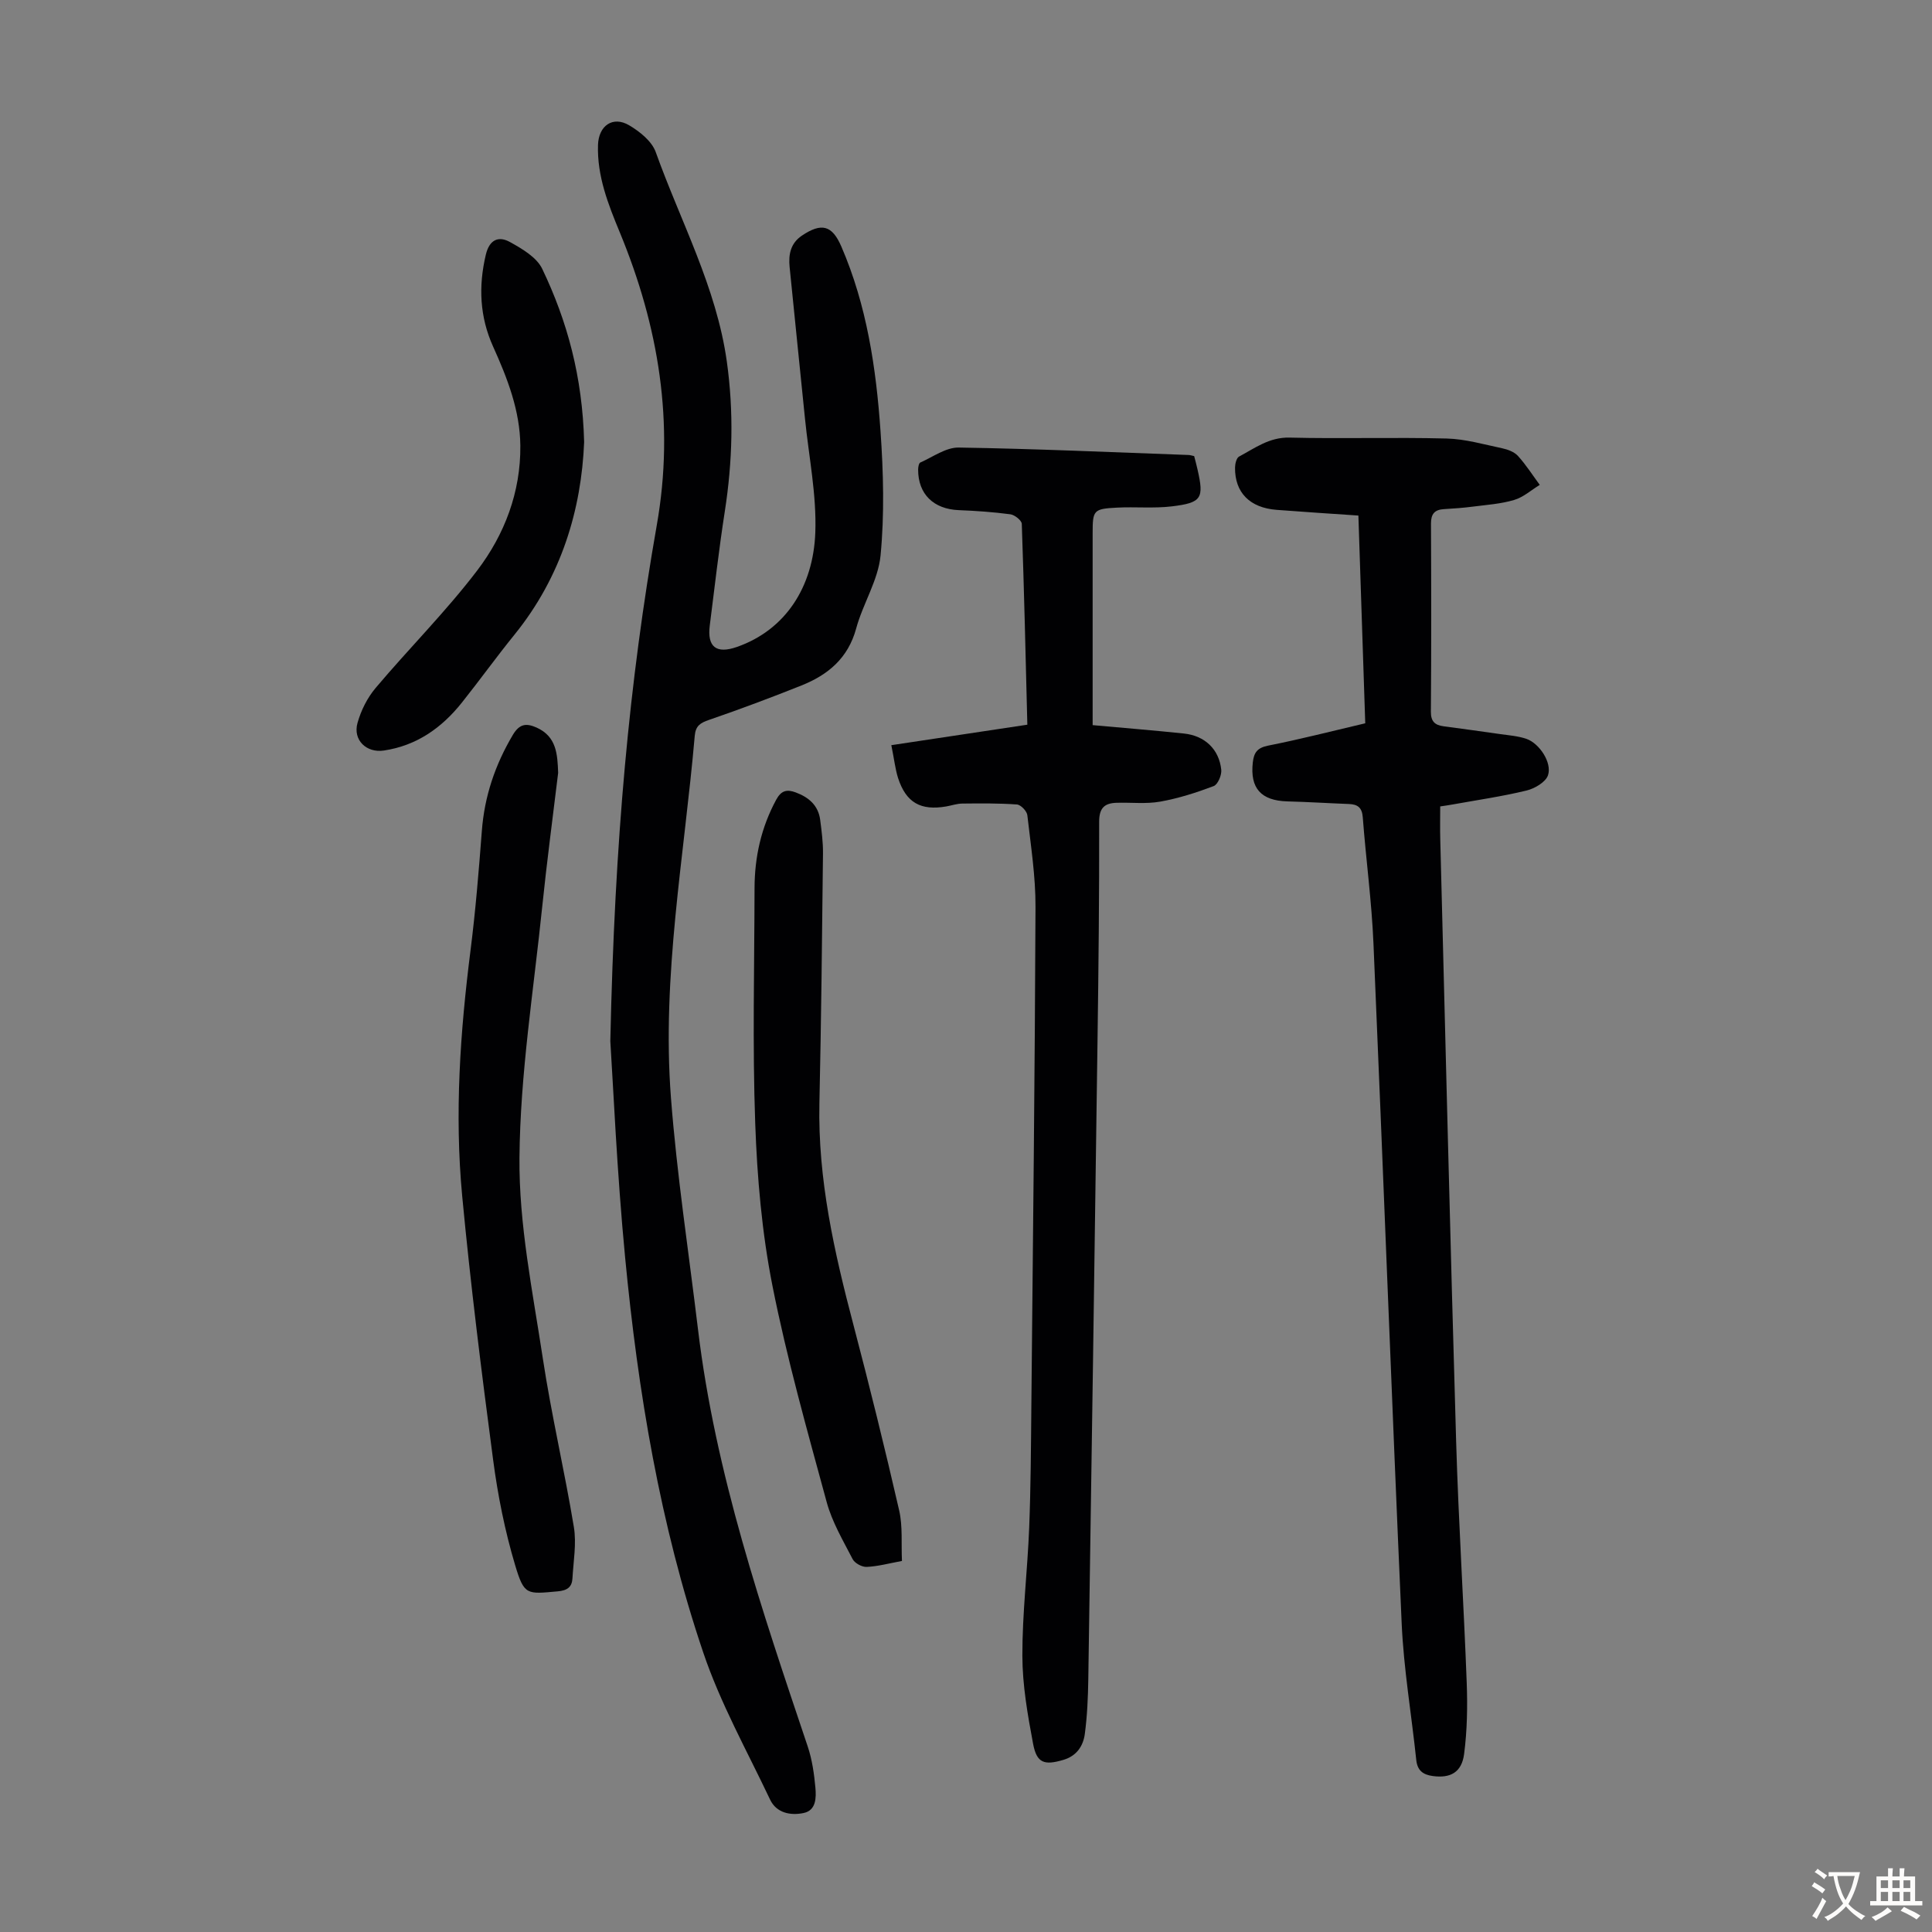
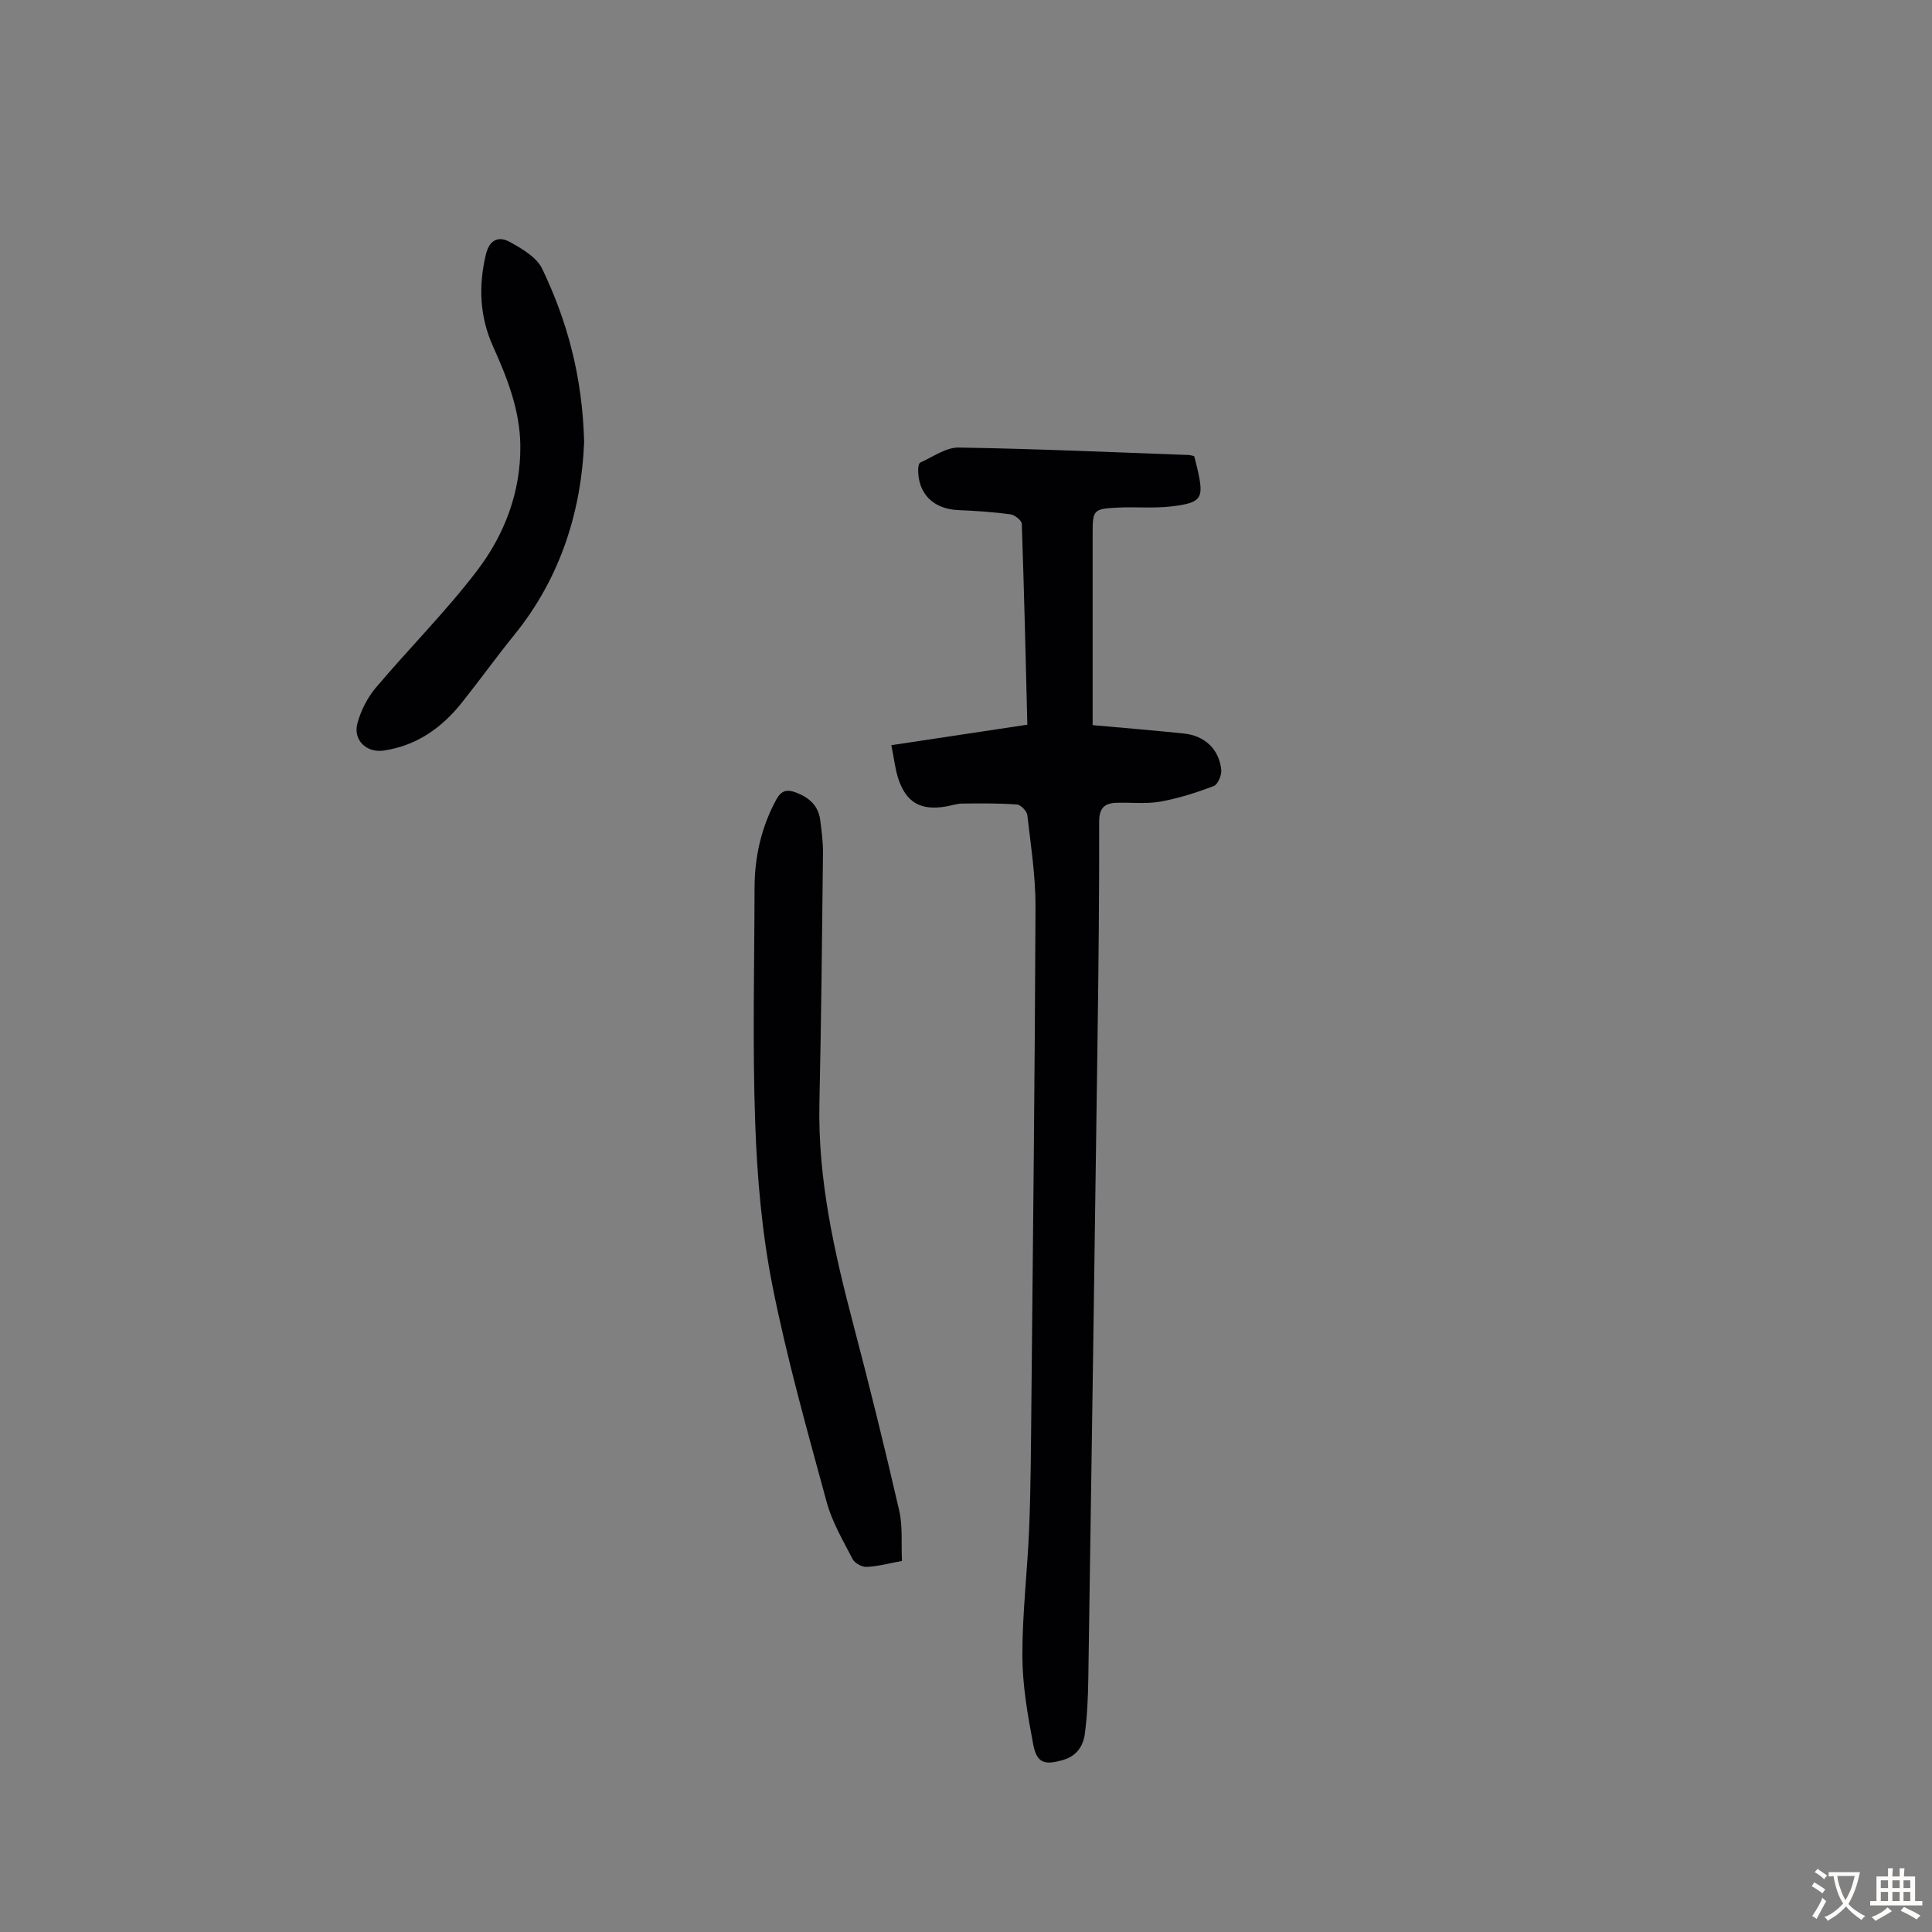
<svg xmlns="http://www.w3.org/2000/svg" enable-background="new 0 0 400 400" viewBox="0 0 400 400">
  <rect x="0" y="0" width="400" height="400" fill="#808080" stroke="none" />
  <g fill="#010103">
-     <path d="m126.36 215.56c.9-41.66 3.92-74.41 9.62-106.83 3.73-21.17.4-41.12-7.67-60.65-2.39-5.78-4.71-11.63-4.5-18.08.13-3.98 3.07-6.06 6.45-4.06 2.2 1.3 4.7 3.3 5.5 5.54 5.14 14.37 12.56 27.95 14.72 43.36 1.46 10.42 1.19 20.71-.42 31.06-1.22 7.84-2.11 15.74-3.11 23.61-.56 4.43 1.34 5.93 5.63 4.43 10.12-3.55 15.8-12.5 16.22-23.66.29-7.84-1.35-15.76-2.14-23.64-1.05-10.46-2.14-20.91-3.18-31.37-.25-2.56.17-4.89 2.55-6.49 4.05-2.72 6.25-2.17 8.16 2.26 5.27 12.18 7.2 25.14 8.11 38.2.6 8.56.83 17.25.01 25.77-.5 5.15-3.66 9.98-5.05 15.11-1.67 6.16-5.84 9.61-11.33 11.8-6.32 2.53-12.71 4.91-19.14 7.13-1.82.62-2.77 1.23-2.95 3.29-2.17 24.94-6.86 49.75-4.93 74.9 1.23 16.04 3.68 31.98 5.6 47.96 3.58 29.85 13.21 58.1 22.72 86.39.91 2.72 1.33 5.65 1.59 8.52.18 2.06.18 4.72-2.46 5.26-2.68.55-5.6.02-6.93-2.8-4.77-10.07-10.28-19.92-13.83-30.43-8.95-26.48-13.51-53.98-16.17-81.74-1.71-17.78-2.47-35.67-3.07-44.84z" />
-     <path d="m282.66 149.75c-.47-14.33-.94-28.49-1.42-43.01-5.83-.4-11.38-.75-16.93-1.18s-8.66-3.57-8.61-8.74c.01-.79.29-2 .83-2.29 3.29-1.75 6.25-4.03 10.45-3.93 10.84.27 21.7-.09 32.54.19 3.85.1 7.68 1.22 11.49 2.02 1.17.25 2.51.75 3.27 1.59 1.67 1.84 3.02 3.97 4.51 5.99-1.76 1.07-3.39 2.56-5.3 3.12-2.74.82-5.67 1.01-8.54 1.38-1.99.26-3.99.4-6 .52-1.93.11-2.69 1-2.68 2.99.06 12.98.08 25.96-.02 38.94-.02 2.05.85 2.79 2.63 3.03 3.87.52 7.74 1.04 11.6 1.6 1.87.27 3.81.4 5.57 1.01 2.67.94 5.31 4.91 4.45 7.52-.47 1.42-2.75 2.76-4.44 3.17-5.08 1.23-10.28 1.98-15.44 2.91-.75.14-1.5.24-2.44.38 0 2.35-.05 4.56.01 6.76 1.07 41.6 2.07 83.2 3.29 124.79.49 16.66 1.57 33.3 2.19 49.95.18 4.88.09 9.84-.54 14.68-.5 3.85-2.88 5.06-6.48 4.57-2.07-.28-3.2-1.16-3.43-3.34-.99-9.43-2.6-18.83-3.02-28.28-2.09-46.92-3.82-93.86-5.84-140.78-.37-8.7-1.55-17.37-2.21-26.07-.15-2.04-1.04-2.71-2.88-2.78-4.24-.16-8.48-.43-12.72-.54-5.49-.15-7.77-2.74-7.17-8.07.23-2.04.93-3.02 3.14-3.47 6.67-1.32 13.25-3.01 20.14-4.63z" />
    <path d="m184.54 154.28c9.6-1.44 18.79-2.83 28.16-4.24-.35-14.09-.67-27.84-1.15-41.58-.03-.72-1.47-1.86-2.36-1.98-3.54-.47-7.11-.72-10.68-.86-5.22-.21-8.43-3.31-8.42-8.39 0-.51.14-1.33.45-1.47 2.62-1.16 5.3-3.14 7.94-3.1 15.87.25 31.74.97 47.6 1.54.32.01.64.12 1.16.23.23.9.49 1.84.7 2.79 1.36 5.95.88 6.87-5.33 7.62-3.75.45-7.59.06-11.37.26-4.85.25-5.02.53-5.02 5.29v35.59 4.15c6.51.59 12.72 1.09 18.91 1.74 4.31.45 7.28 3.26 7.72 7.51.11 1.1-.71 3.04-1.57 3.37-3.59 1.36-7.31 2.55-11.08 3.22-2.93.52-6.02.14-9.04.24-2.48.08-3.59 1.07-3.59 3.91.03 15.1-.13 30.21-.34 45.31-.6 44.08-1.24 88.15-1.91 132.23-.06 3.78-.22 7.59-.72 11.33-.33 2.5-1.69 4.56-4.43 5.37-3.95 1.17-5.52.7-6.28-3.33-1.13-6.01-2.21-12.14-2.22-18.23-.02-8.82 1.06-17.63 1.41-26.45.33-8.38.37-16.77.45-25.16.33-34.46.73-68.92.86-103.38.03-6.34-.97-12.7-1.69-19.03-.1-.85-1.35-2.16-2.15-2.22-3.76-.27-7.54-.23-11.31-.19-1.1.01-2.19.39-3.3.59-5.33.93-8.35-.78-10.01-5.89-.59-1.89-.8-3.89-1.39-6.79z" />
-     <path d="m115.56 160.01c-1.11 9.21-2.34 18.4-3.29 27.63-1.78 17.34-4.57 34.68-4.72 52.04-.13 13.83 2.74 27.74 4.83 41.53 1.77 11.7 4.5 23.25 6.43 34.93.57 3.44-.09 7.09-.29 10.64-.1 1.79-1.05 2.51-3.02 2.69-6.43.58-6.97.86-8.84-5.4-2.13-7.11-3.6-14.5-4.57-21.87-2.4-18.16-4.68-36.35-6.4-54.59-1.6-16.98-.42-33.95 1.73-50.87 1.04-8.2 1.71-16.45 2.34-24.7.54-7.18 2.75-13.7 6.42-19.89 1.4-2.35 2.81-2.44 4.9-1.52 4.18 1.87 4.33 5.55 4.48 9.38z" />
    <path d="m186.74 323.18c-2.71.5-4.99 1.13-7.3 1.23-.97.05-2.47-.76-2.91-1.61-1.98-3.84-4.25-7.67-5.37-11.79-4.04-14.87-8.25-29.74-11.24-44.84-2.18-11.01-3.16-22.35-3.56-33.59-.58-16.2-.17-32.44-.14-48.66.01-6.47 1.37-12.6 4.49-18.36 1.06-1.95 2.25-2.16 4.03-1.5 2.69 1 4.68 2.68 5.07 5.68.3 2.32.61 4.67.58 7-.19 17.23-.36 34.45-.74 51.68-.34 15.74 3.08 30.83 7.05 45.9 3.35 12.74 6.51 25.54 9.46 38.38.76 3.3.41 6.86.58 10.48z" />
    <path d="m120.94 91.52c-.56 13.88-4.67 27.85-14.43 39.89-3.73 4.6-7.19 9.42-10.88 14.05-4.17 5.24-9.37 8.92-16.16 9.93-3.6.54-6.45-2.18-5.45-5.72.72-2.58 2.04-5.22 3.77-7.26 6.91-8.19 14.55-15.81 21.02-24.31 5.66-7.44 9.01-16.22 8.92-25.83-.07-7.28-2.68-13.96-5.64-20.52-2.77-6.13-3.06-12.45-1.51-19 .75-3.18 2.67-3.94 5.02-2.63 2.51 1.39 5.51 3.15 6.66 5.54 5.2 10.85 8.33 22.35 8.68 35.86z" />
  </g>
  <path d="m377.9 391.2c-.2.3-.4.5-.6.8-.7-.6-1.4-1-2.2-1.5.2-.3.4-.5.5-.8.6.4 1.4.8 2.3 1.5zm-1.8 6.1c-.2-.2-.5-.4-.9-.6.4-.6.8-1.2 1.2-1.9s.7-1.3.9-1.9c.3.3.5.5.8.7-.7 1.3-1.4 2.6-2 3.7zm2.2-9c-.3.3-.5.5-.6.8-.6-.6-1.3-1.1-2-1.5.3-.3.5-.5.6-.7.6.5 1.3.9 2 1.4zm.3.2v-.9h2 4.5c-.3 1.3-.6 2.5-1 3.6s-.9 2.1-1.4 3c.4.5 1 1 1.6 1.4s1.2.8 1.9 1.1c-.3.2-.5.4-.8.8-.4-.3-1-.7-1.6-1.2s-1.2-1.1-1.6-1.6c-.5.6-1.1 1.1-1.7 1.6s-1.4.9-2.1 1.4c-.1-.3-.3-.5-.7-.8.6-.2 1.2-.5 1.9-1s1.4-1.1 2-1.8c-.5-.8-.9-1.6-1.2-2.5s-.6-2-.8-3.2c-.4.1-.7.1-1 .1zm2.5 2.7c.3 1 .7 1.7 1 2.2.3-.5.6-1.1 1-2s.6-1.9.9-3h-3.2-.4c.1.9.3 1.8.7 2.8z" fill="#fcfbfa" />
  <path d="m396.5 388.5v1.5 3.6h1.5v.9c-.4 0-1 0-1.7 0h-7.9c-.5 0-.9 0-1.2 0v-.9h1.3v-3.5c0-.7 0-1.2 0-1.6h2.4c0-.8 0-1.4 0-1.7h1c0 .3-.1.8-.1 1.7h1.5c0-.8 0-1.4 0-1.7h1c0 .3-.1.9-.1 1.7zm-8.2 9.2c-.2-.3-.5-.5-.8-.8.8-.3 1.4-.6 1.9-.9s1-.7 1.4-1.1c.3.3.6.5.9.8-1.6 1-2.8 1.6-3.4 2zm2.6-6.8v-1.6h-1.5v1.6zm0 2.7v-1.9h-1.5v1.9zm2.4-2.7v-1.6h-1.5v1.6zm0 2.7v-1.9h-1.5v1.9zm.2 2 .7-.8c.4.2.9.5 1.6.8s1.3.7 1.8 1c-.3.3-.5.5-.8.8-.4-.3-1.5-1-3.3-1.8zm2-4.7v-1.6h-1.4v1.6zm0 2.7v-1.9h-1.4v1.9z" fill="#fcfbfa" />
</svg>